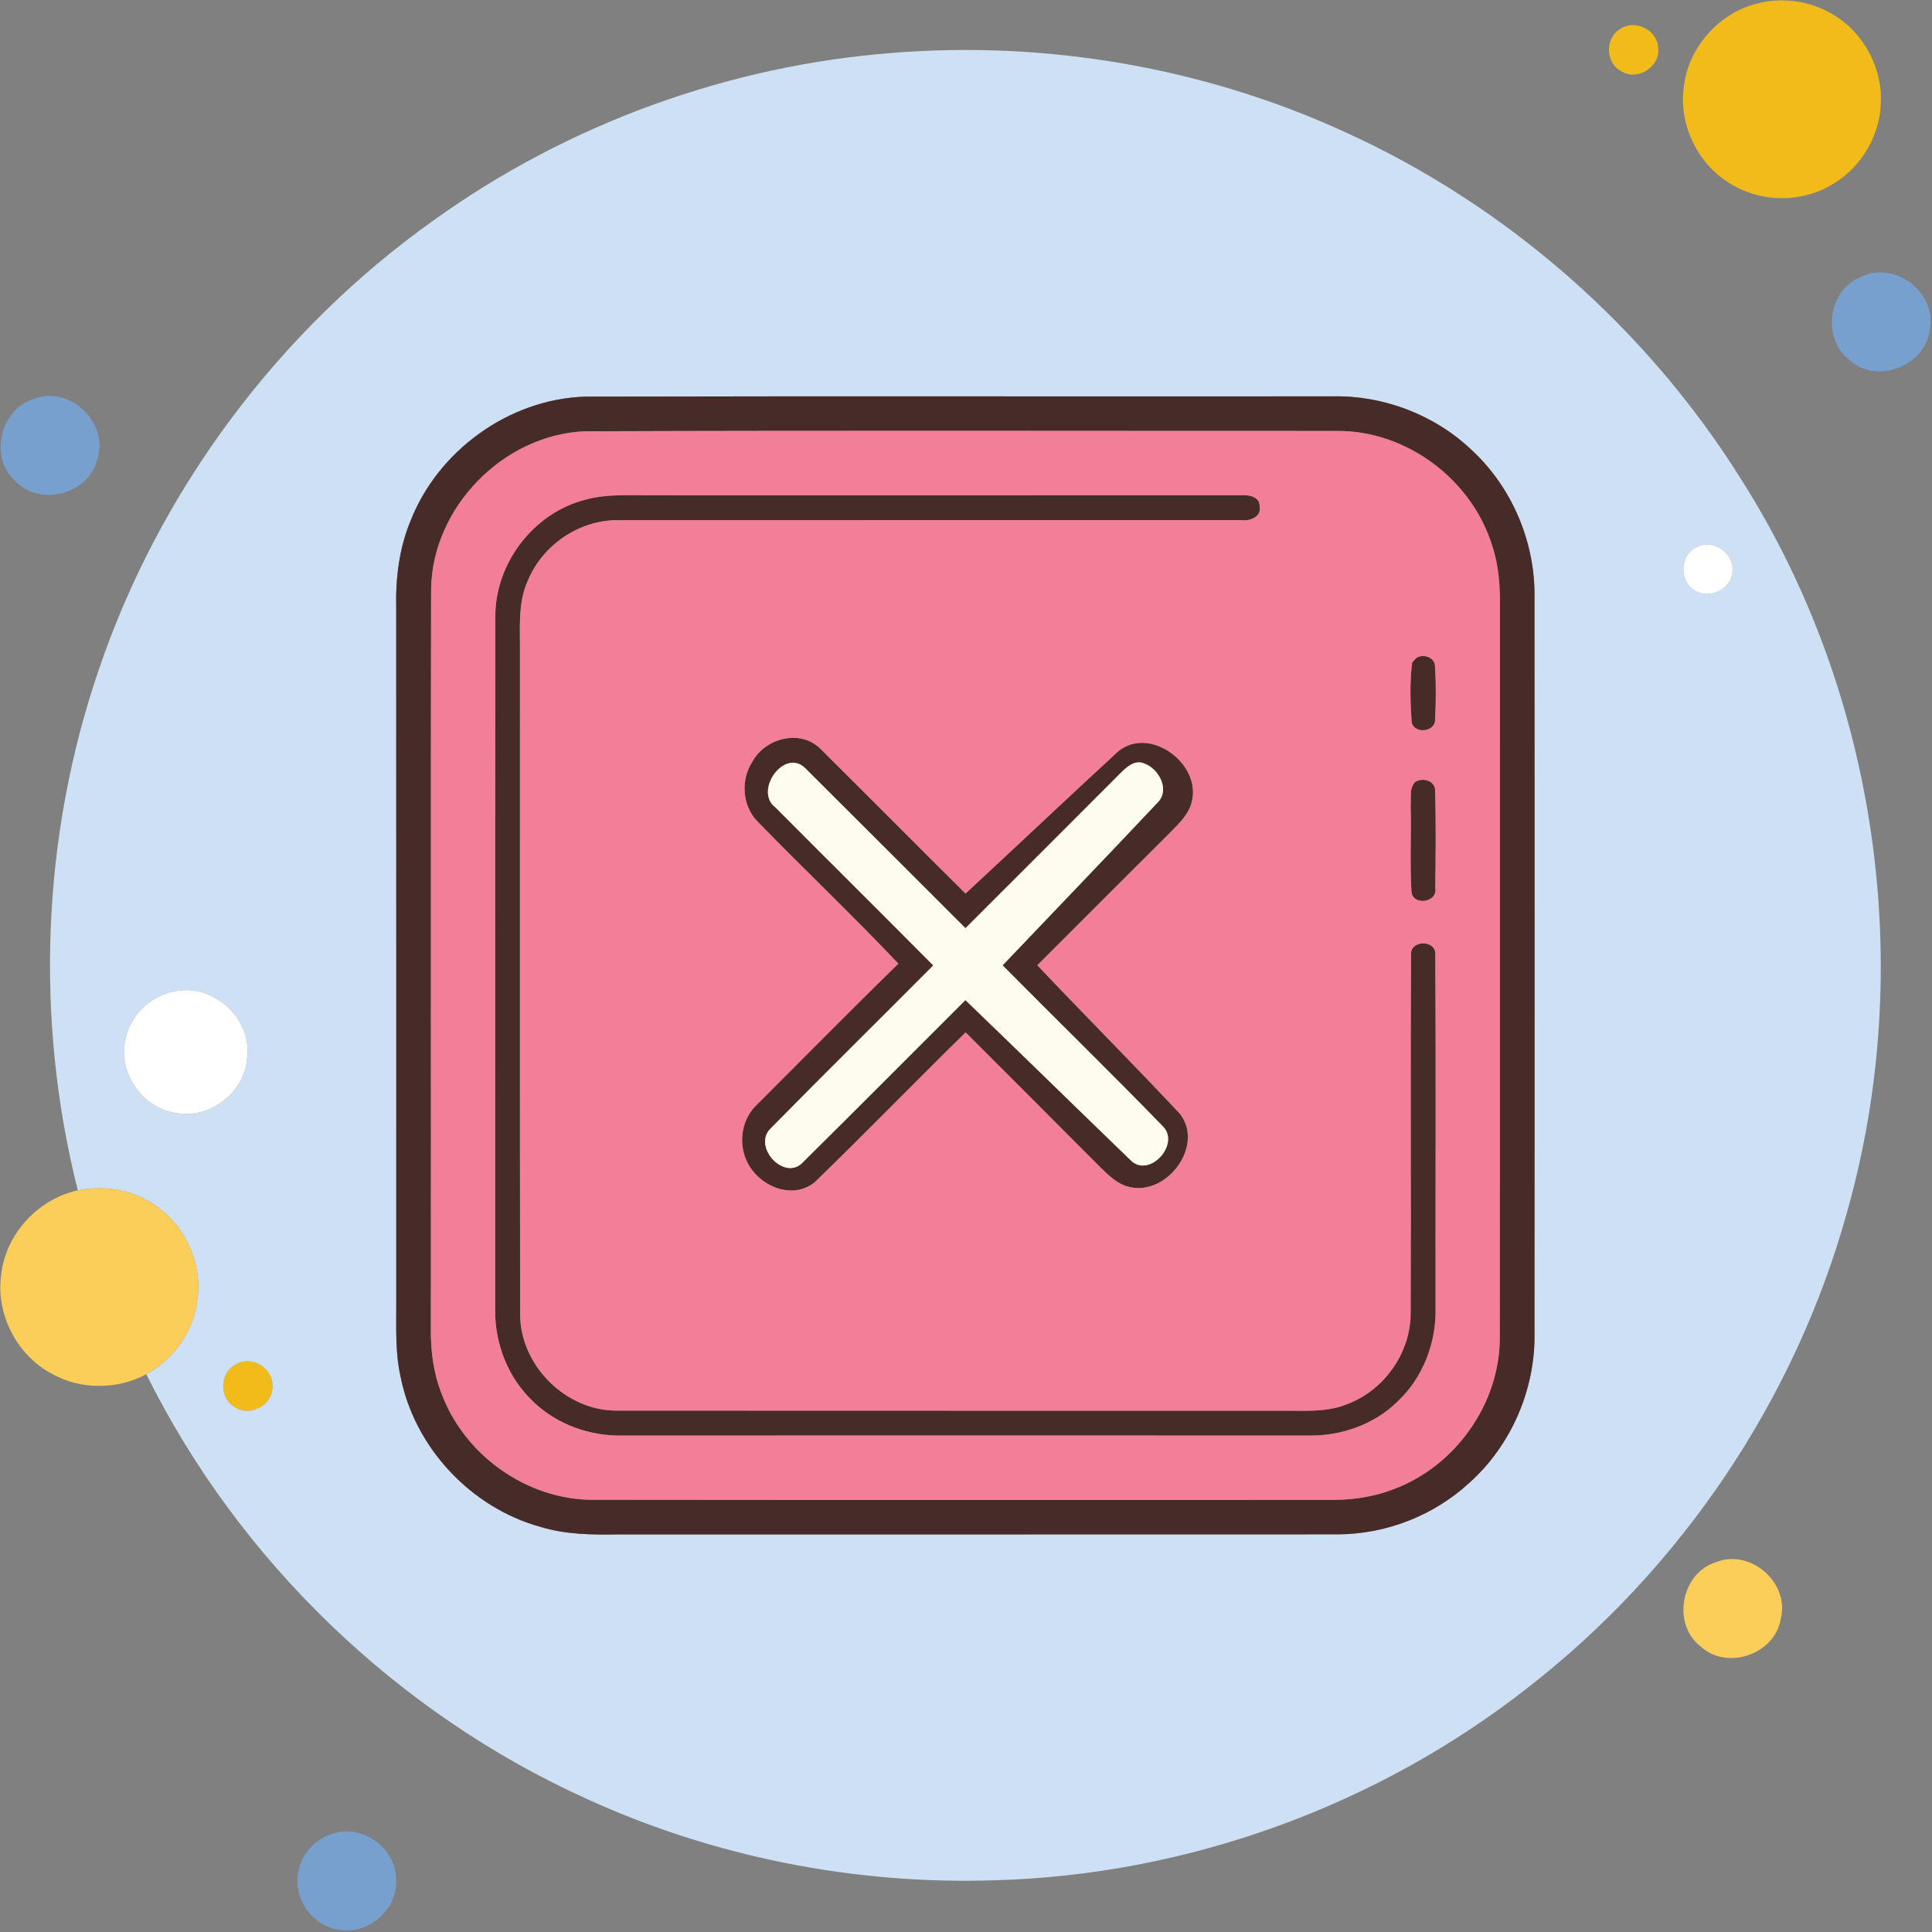
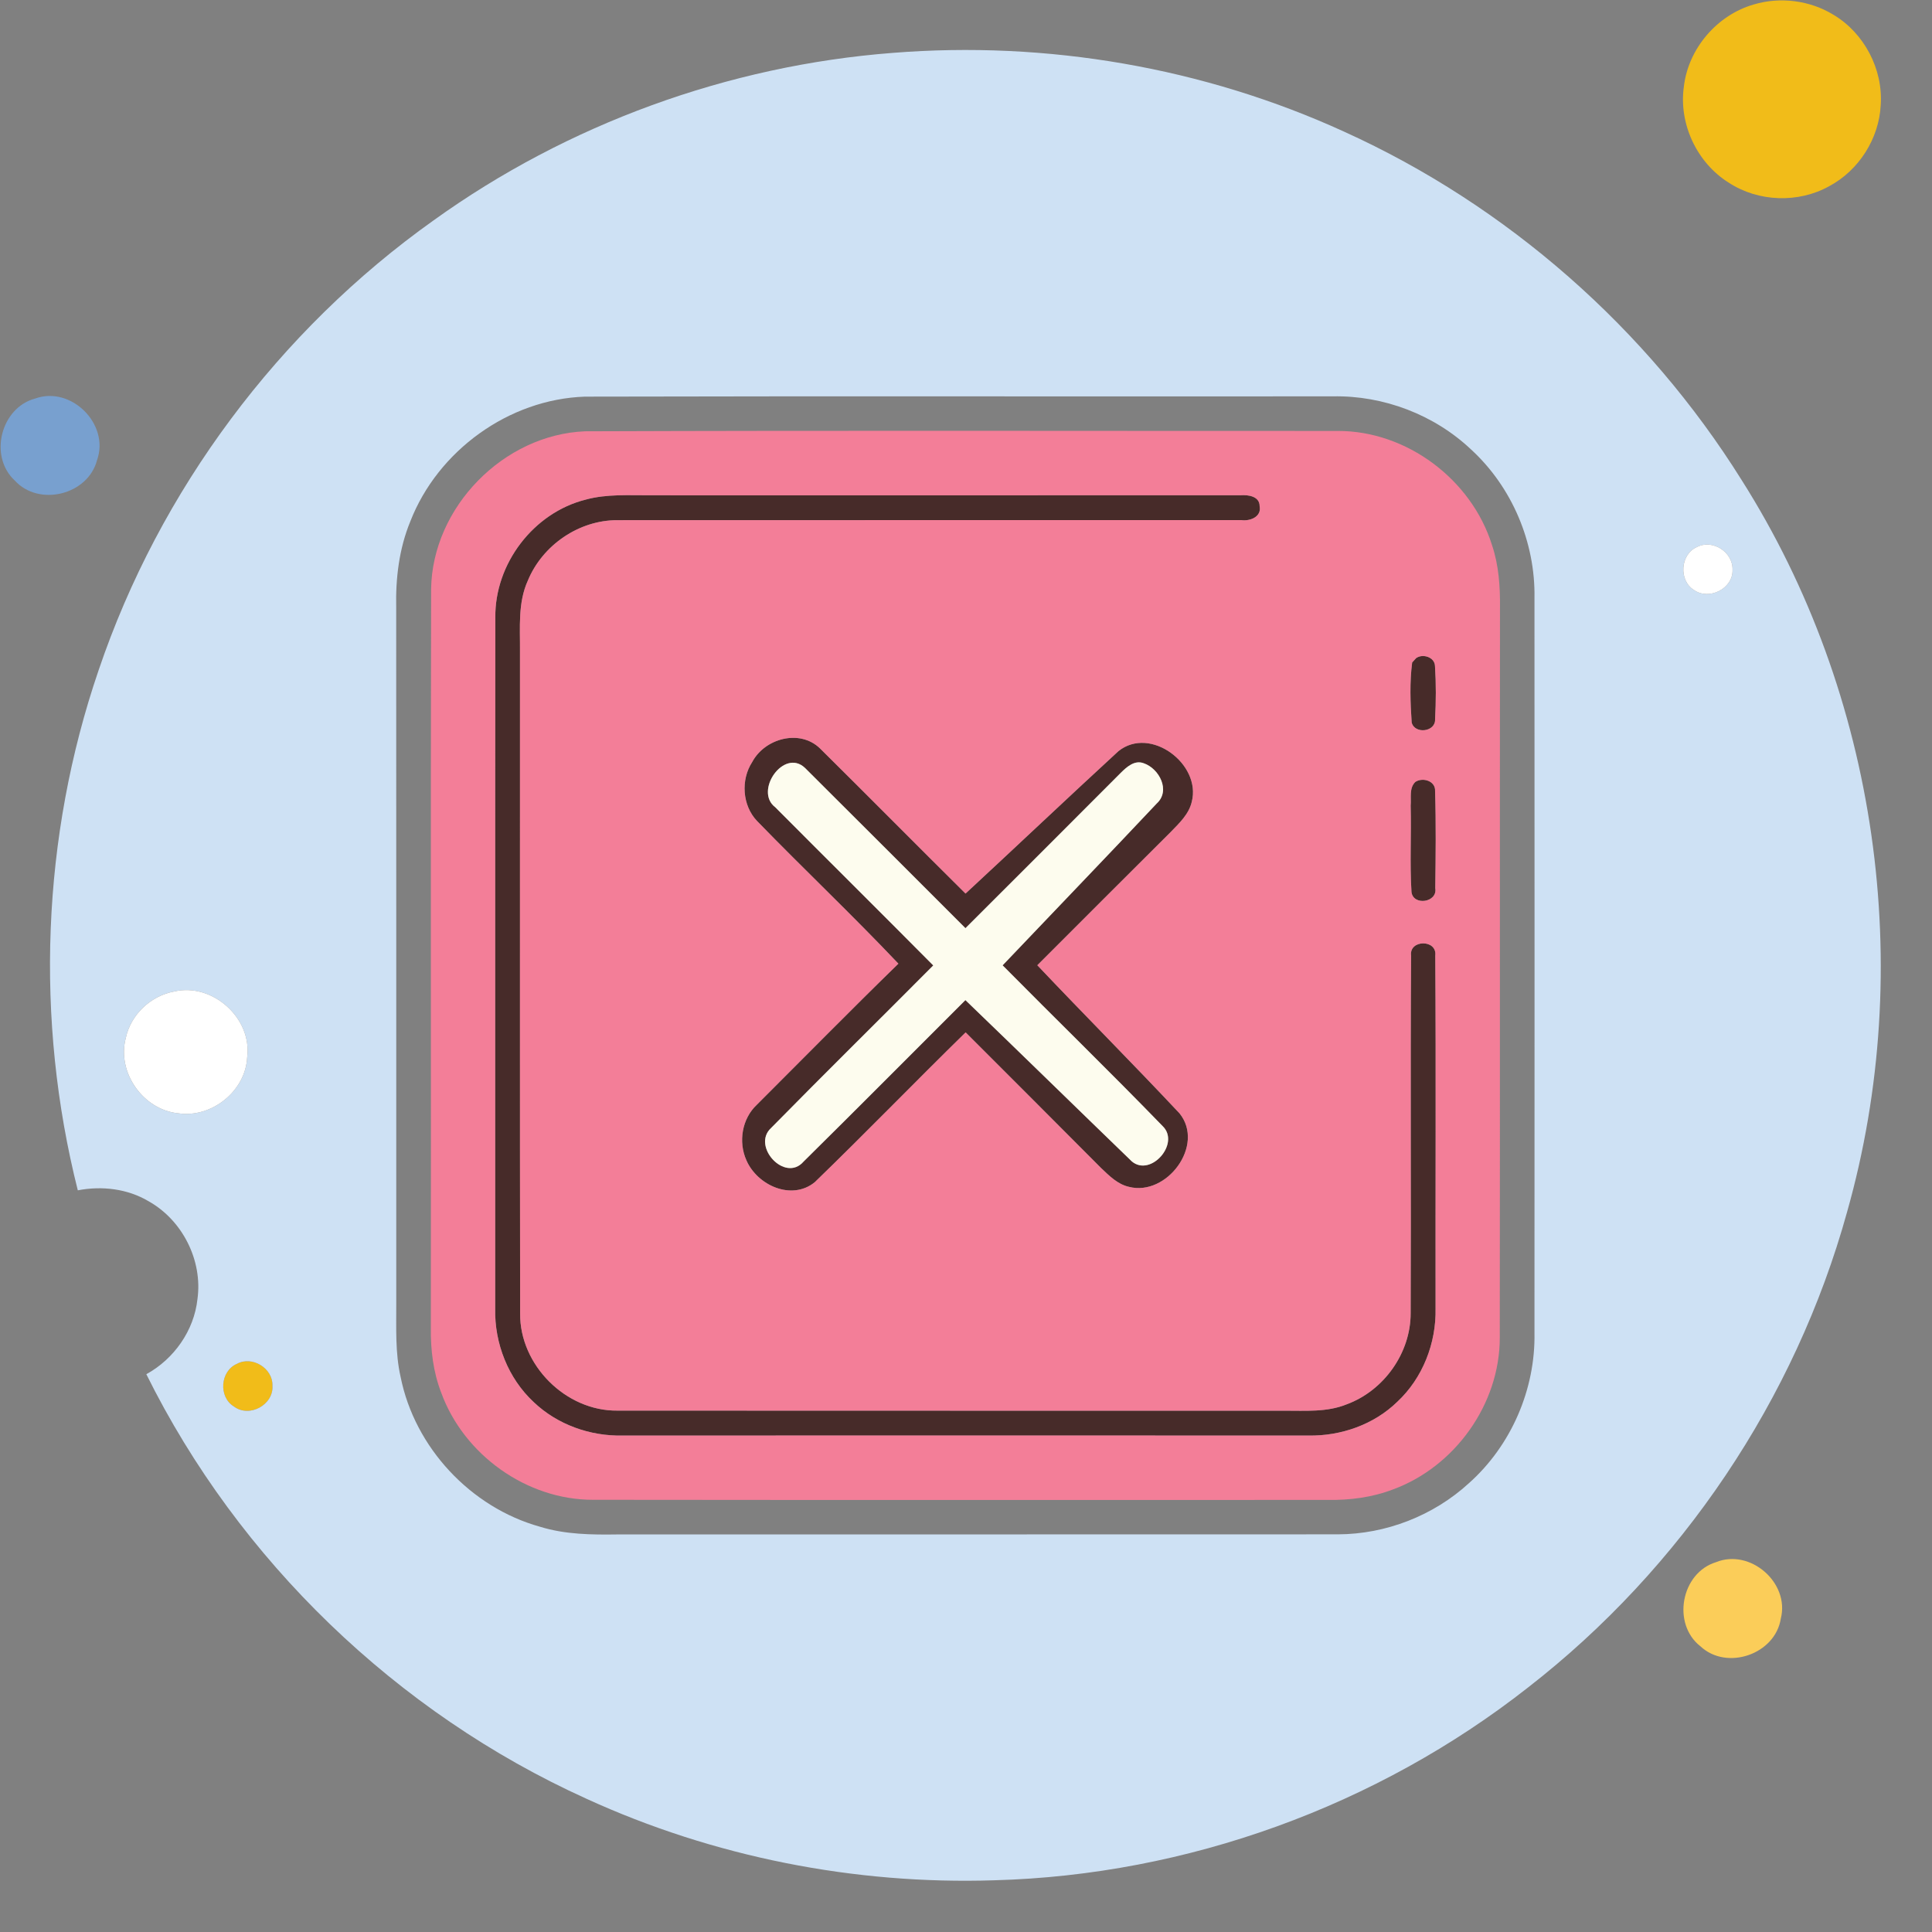
<svg xmlns="http://www.w3.org/2000/svg" width="100" height="100" viewBox="0 0 100 100" fill="none">
  <rect x="0" y="0" width="100" height="100" fill="#808080" stroke="none" />
  <g clip-path="url(#clip0_107_348)">
    <path d="M90.77 0.233C92.141 -0.18 93.684 0.017 94.905 0.768C96.496 1.719 97.474 3.59 97.346 5.438C97.259 7.172 96.216 8.815 94.687 9.633C93.091 10.527 91.015 10.457 89.484 9.458C87.833 8.43 86.882 6.409 87.157 4.48C87.385 2.517 88.871 0.78 90.77 0.233Z" fill="#F1BC19" />
-     <path d="M83.83 1.521C84.568 0.968 85.751 1.508 85.821 2.427C85.984 3.397 84.826 4.2 83.975 3.72C83.119 3.337 83.032 2.014 83.83 1.521Z" fill="#F1BC19" />
    <path d="M12.263 70.591C13.056 70.159 14.132 70.822 14.104 71.722C14.169 72.713 12.911 73.398 12.115 72.805C11.3 72.315 11.392 70.967 12.263 70.591Z" fill="#F1BC19" />
    <path d="M22.441 11.407C29.375 6.421 37.696 3.392 46.209 2.737C54.178 2.101 62.309 3.492 69.581 6.819C78.006 10.639 85.245 17.001 90.144 24.843C97.193 35.96 99.187 50.079 95.604 62.734C92.925 72.42 87.034 81.171 79.102 87.335C71.264 93.493 61.433 97.053 51.467 97.323C44.23 97.558 36.935 96.115 30.349 93.101C20.547 88.663 12.352 80.77 7.574 71.129C9.005 70.344 10.046 68.871 10.221 67.237C10.496 65.246 9.448 63.164 7.699 62.181C6.604 61.526 5.27 61.371 4.027 61.611C1.801 52.783 2.156 43.312 5.103 34.694C8.257 25.371 14.424 17.108 22.441 11.407ZM30.273 20.53C26.339 20.663 22.666 23.325 21.24 26.982C20.657 28.395 20.472 29.939 20.507 31.46C20.512 43.462 20.51 55.462 20.51 67.465C20.515 68.733 20.452 70.019 20.735 71.267C21.463 74.922 24.362 78.026 27.952 79.024C29.248 79.425 30.616 79.442 31.96 79.422C44.39 79.417 56.82 79.425 69.25 79.417C71.734 79.41 74.196 78.451 76.027 76.773C78.213 74.829 79.477 71.917 79.424 68.993C79.429 56.31 79.429 43.63 79.424 30.949C79.474 28.078 78.266 25.216 76.15 23.272C74.239 21.463 71.609 20.463 68.983 20.515C56.08 20.528 43.177 20.498 30.273 20.53ZM87.825 28.318C86.969 28.693 86.881 30.041 87.672 30.534C88.452 31.094 89.706 30.471 89.676 29.498C89.708 28.58 88.647 27.887 87.825 28.318ZM9.015 51.32C7.797 51.545 6.766 52.518 6.509 53.734C6.043 55.505 7.404 57.438 9.215 57.623C10.949 57.886 12.713 56.478 12.795 54.717C13.053 52.695 10.992 50.854 9.015 51.32ZM12.262 70.592C11.392 70.967 11.299 72.315 12.115 72.805C12.91 73.398 14.168 72.713 14.103 71.722C14.131 70.822 13.055 70.159 12.262 70.592Z" fill="#CEE1F4" />
-     <path d="M96.338 14.324C98.031 13.496 100.18 15.069 99.897 16.933C99.785 18.869 97.226 19.945 95.767 18.667C94.269 17.576 94.609 14.987 96.338 14.324Z" fill="#78A0CF" />
    <path d="M1.821 20.628C3.68 19.957 5.689 21.956 5.023 23.817C4.555 25.616 2.014 26.246 0.763 24.87C-0.593 23.615 0.04 21.103 1.821 20.628Z" fill="#78A0CF" />
-     <path d="M17.299 94.887C18.81 94.434 20.491 95.675 20.501 97.253C20.618 98.837 19.015 100.223 17.466 99.865C16.063 99.635 15.077 98.089 15.478 96.721C15.688 95.835 16.423 95.112 17.299 94.887Z" fill="#78A0CF" />
-     <path d="M30.274 20.53C43.177 20.498 56.08 20.528 68.983 20.515C71.61 20.463 74.239 21.463 76.15 23.272C78.267 25.216 79.475 28.078 79.425 30.949C79.43 43.63 79.43 56.31 79.425 68.993C79.477 71.917 78.214 74.829 76.028 76.773C74.197 78.451 71.735 79.41 69.251 79.417C56.821 79.425 44.39 79.417 31.96 79.422C30.617 79.442 29.248 79.425 27.953 79.024C24.363 78.026 21.464 74.922 20.736 71.267C20.453 70.019 20.515 68.733 20.511 67.465C20.511 55.462 20.513 43.462 20.508 31.46C20.473 29.939 20.658 28.395 21.241 26.982C22.667 23.325 26.339 20.663 30.274 20.53ZM30.282 22.324C26.061 22.494 22.382 26.254 22.314 30.479C22.287 43.227 22.314 55.977 22.302 68.725C22.284 69.866 22.424 71.022 22.84 72.09C24.013 75.305 27.267 77.638 30.702 77.629C43.38 77.646 56.058 77.629 68.736 77.636C69.874 77.651 71.025 77.506 72.093 77.096C75.307 75.922 77.634 72.67 77.629 69.238C77.644 56.643 77.626 44.05 77.639 31.457C77.651 30.366 77.579 29.261 77.228 28.22C76.17 24.823 72.813 22.294 69.241 22.306C56.253 22.309 43.267 22.276 30.282 22.324Z" fill="#472B29" />
    <path d="M30.312 25.861C31.413 25.558 32.566 25.643 33.697 25.636C43.873 25.634 54.047 25.641 64.223 25.634C64.616 25.604 65.201 25.689 65.199 26.199C65.311 26.757 64.689 26.989 64.241 26.919C53.479 26.924 42.72 26.917 31.958 26.924C29.969 26.917 28.078 28.218 27.323 30.049C26.8 31.195 26.925 32.483 26.915 33.709C26.92 45.133 26.905 56.56 26.922 67.987C26.898 70.657 29.287 73.043 31.958 73.013C43.463 73.023 54.968 73.013 66.475 73.018C67.555 73.013 68.686 73.106 69.712 72.685C71.635 71.975 73.021 70.024 73.016 67.965C73.044 61.799 72.996 55.63 73.039 49.463C72.926 48.625 74.397 48.61 74.29 49.463C74.33 55.547 74.295 61.636 74.305 67.72C74.345 69.516 73.642 71.33 72.321 72.56C71.108 73.741 69.401 74.334 67.721 74.304C55.888 74.301 44.056 74.299 32.223 74.304C30.545 74.341 28.849 73.739 27.628 72.575C26.302 71.345 25.589 69.526 25.632 67.725C25.637 55.805 25.624 43.882 25.639 31.96C25.607 29.178 27.61 26.542 30.312 25.861Z" fill="#472B29" />
    <path d="M73.296 34.066C73.634 33.819 74.257 34.006 74.274 34.469C74.334 35.385 74.329 36.308 74.279 37.226C74.317 37.886 73.226 38.016 73.068 37.396C72.998 36.368 72.961 35.315 73.093 34.291C73.144 34.234 73.243 34.121 73.296 34.066Z" fill="#472B29" />
    <path d="M38.934 39.442C39.587 38.216 41.391 37.724 42.439 38.734C44.96 41.228 47.454 43.752 49.976 46.251C52.62 43.802 55.237 41.321 57.891 38.879C59.542 37.553 62.191 39.552 61.686 41.501C61.538 42.144 61.033 42.612 60.593 43.067C58.286 45.358 55.992 47.665 53.691 49.961C56.127 52.535 58.631 55.047 61.055 57.631C62.381 59.285 60.388 61.934 58.436 61.431C57.848 61.301 57.411 60.855 56.99 60.455C54.659 58.109 52.318 55.775 49.981 53.436C47.359 56.002 44.805 58.642 42.171 61.191C40.973 62.164 39.189 61.351 38.631 60.05C38.206 59.102 38.406 57.901 39.172 57.183C41.613 54.747 44.032 52.285 46.501 49.879C44.117 47.362 41.596 44.978 39.182 42.492C38.419 41.691 38.334 40.36 38.934 39.442ZM40.13 41.786C42.849 44.518 45.588 47.232 48.305 49.971C45.511 52.781 42.686 55.562 39.91 58.386C38.889 59.325 40.63 61.231 41.591 60.125C44.398 57.353 47.177 54.552 49.968 51.765C52.85 54.536 55.707 57.336 58.584 60.115C59.565 60.938 61.1 59.182 60.18 58.289C57.456 55.48 54.646 52.748 51.895 49.966C54.551 47.172 57.228 44.398 59.87 41.591C60.605 40.923 59.997 39.775 59.197 39.505C58.724 39.327 58.319 39.697 58.011 40.002C55.334 42.684 52.655 45.366 49.971 48.042C47.204 45.278 44.44 42.509 41.668 39.75C40.578 38.707 39.014 40.946 40.13 41.786Z" fill="#472B29" />
    <path d="M73.256 40.473C73.639 40.218 74.311 40.418 74.279 40.946C74.332 42.619 74.311 44.298 74.289 45.971C74.419 46.717 73.146 46.899 73.058 46.169C72.966 44.683 73.056 43.187 73.016 41.699C73.053 41.291 72.928 40.793 73.256 40.473Z" fill="#472B29" />
    <path d="M30.281 22.324C43.267 22.276 56.252 22.309 69.241 22.306C72.813 22.294 76.17 24.823 77.228 28.22C77.578 29.261 77.651 30.366 77.638 31.457C77.626 44.05 77.643 56.643 77.628 69.238C77.633 72.67 75.307 75.922 72.092 77.096C71.024 77.506 69.874 77.651 68.735 77.636C56.057 77.629 43.379 77.646 30.701 77.629C27.267 77.638 24.012 75.305 22.839 72.09C22.424 71.022 22.284 69.866 22.301 68.725C22.314 55.977 22.286 43.227 22.314 30.479C22.381 26.254 26.061 22.494 30.281 22.324ZM30.311 25.861C27.61 26.541 25.606 29.178 25.638 31.96C25.623 43.882 25.636 55.805 25.631 67.725C25.588 69.526 26.301 71.344 27.627 72.575C28.848 73.739 30.544 74.341 32.222 74.304C44.055 74.299 55.887 74.301 67.72 74.304C69.401 74.334 71.107 73.741 72.32 72.56C73.641 71.329 74.344 69.516 74.304 67.72C74.294 61.636 74.329 55.547 74.289 49.463C74.396 48.61 72.925 48.625 73.038 49.463C72.995 55.63 73.043 61.799 73.015 67.965C73.02 70.024 71.635 71.975 69.711 72.685C68.685 73.106 67.555 73.013 66.474 73.018C54.967 73.013 43.462 73.023 31.957 73.013C29.286 73.043 26.897 70.657 26.922 67.987C26.904 56.56 26.919 45.133 26.914 33.709C26.924 32.483 26.799 31.195 27.322 30.049C28.077 28.218 29.968 26.917 31.957 26.924C42.719 26.917 53.478 26.924 64.24 26.919C64.688 26.989 65.311 26.757 65.198 26.199C65.201 25.689 64.615 25.604 64.222 25.634C54.046 25.641 43.872 25.634 33.696 25.636C32.565 25.643 31.412 25.558 30.311 25.861ZM73.296 34.066C73.243 34.121 73.143 34.234 73.093 34.291C72.96 35.315 72.998 36.368 73.068 37.396C73.226 38.016 74.316 37.886 74.279 37.226C74.329 36.308 74.334 35.385 74.274 34.469C74.256 34.006 73.633 33.819 73.296 34.066ZM38.934 39.442C38.334 40.36 38.419 41.691 39.182 42.492C41.596 44.978 44.117 47.362 46.501 49.879C44.032 52.285 41.613 54.747 39.172 57.183C38.406 57.901 38.206 59.102 38.631 60.05C39.189 61.351 40.973 62.164 42.171 61.191C44.805 58.642 47.359 56.002 49.981 53.436C52.318 55.775 54.659 58.109 56.99 60.455C57.411 60.855 57.849 61.301 58.436 61.431C60.388 61.934 62.381 59.285 61.056 57.631C58.632 55.047 56.127 52.535 53.691 49.961C55.992 47.665 58.286 45.358 60.593 43.067C61.033 42.612 61.538 42.144 61.686 41.501C62.191 39.552 59.542 37.553 57.891 38.879C55.237 41.321 52.62 43.802 49.976 46.251C47.455 43.752 44.96 41.228 42.439 38.734C41.391 37.724 39.587 38.216 38.934 39.442ZM73.256 40.473C72.928 40.793 73.053 41.291 73.015 41.699C73.055 43.187 72.965 44.683 73.058 46.169C73.145 46.899 74.419 46.717 74.289 45.971C74.311 44.298 74.331 42.619 74.279 40.946C74.311 40.418 73.638 40.218 73.256 40.473Z" fill="#F37E98" />
    <path d="M87.825 28.318C88.648 27.887 89.708 28.58 89.676 29.498C89.706 30.471 88.453 31.094 87.672 30.534C86.882 30.041 86.969 28.693 87.825 28.318Z" fill="white" />
    <path d="M9.016 51.32C10.992 50.854 13.053 52.695 12.795 54.717C12.713 56.478 10.949 57.886 9.216 57.623C7.405 57.438 6.044 55.505 6.509 53.734C6.767 52.518 7.797 51.545 9.016 51.32Z" fill="white" />
    <path d="M40.13 41.786C39.015 40.946 40.578 38.707 41.669 39.75C44.441 42.509 47.205 45.278 49.971 48.043C52.656 45.366 55.335 42.684 58.011 40.002C58.319 39.697 58.724 39.327 59.197 39.505C59.998 39.775 60.606 40.923 59.87 41.591C57.228 44.398 54.552 47.172 51.895 49.966C54.647 52.748 57.456 55.48 60.18 58.289C61.101 59.182 59.565 60.938 58.584 60.115C55.708 57.336 52.851 54.537 49.969 51.765C47.177 54.552 44.398 57.353 41.591 60.125C40.631 61.231 38.889 59.325 39.91 58.386C42.687 55.562 45.511 52.781 48.305 49.971C45.589 47.232 42.849 44.518 40.13 41.786Z" fill="#FDFCEE" />
-     <path d="M0.058 66.006C0.276 63.89 1.959 62.061 4.028 61.611C5.271 61.371 6.604 61.526 7.7 62.181C9.449 63.164 10.497 65.246 10.222 67.237C10.047 68.871 9.006 70.344 7.575 71.129C6.087 71.93 4.2 71.945 2.72 71.127C0.893 70.176 -0.22 68.05 0.058 66.006Z" fill="#FBCD59" />
    <path d="M88.821 80.858C90.592 80.138 92.643 81.924 92.175 83.775C91.89 85.624 89.384 86.492 88.015 85.213C86.524 84.05 87.012 81.411 88.821 80.858Z" fill="#FBCD59" />
  </g>
  <defs>
    <clipPath id="clip0_107_348">
      <rect width="100" height="100" fill="white" />
    </clipPath>
  </defs>
</svg>